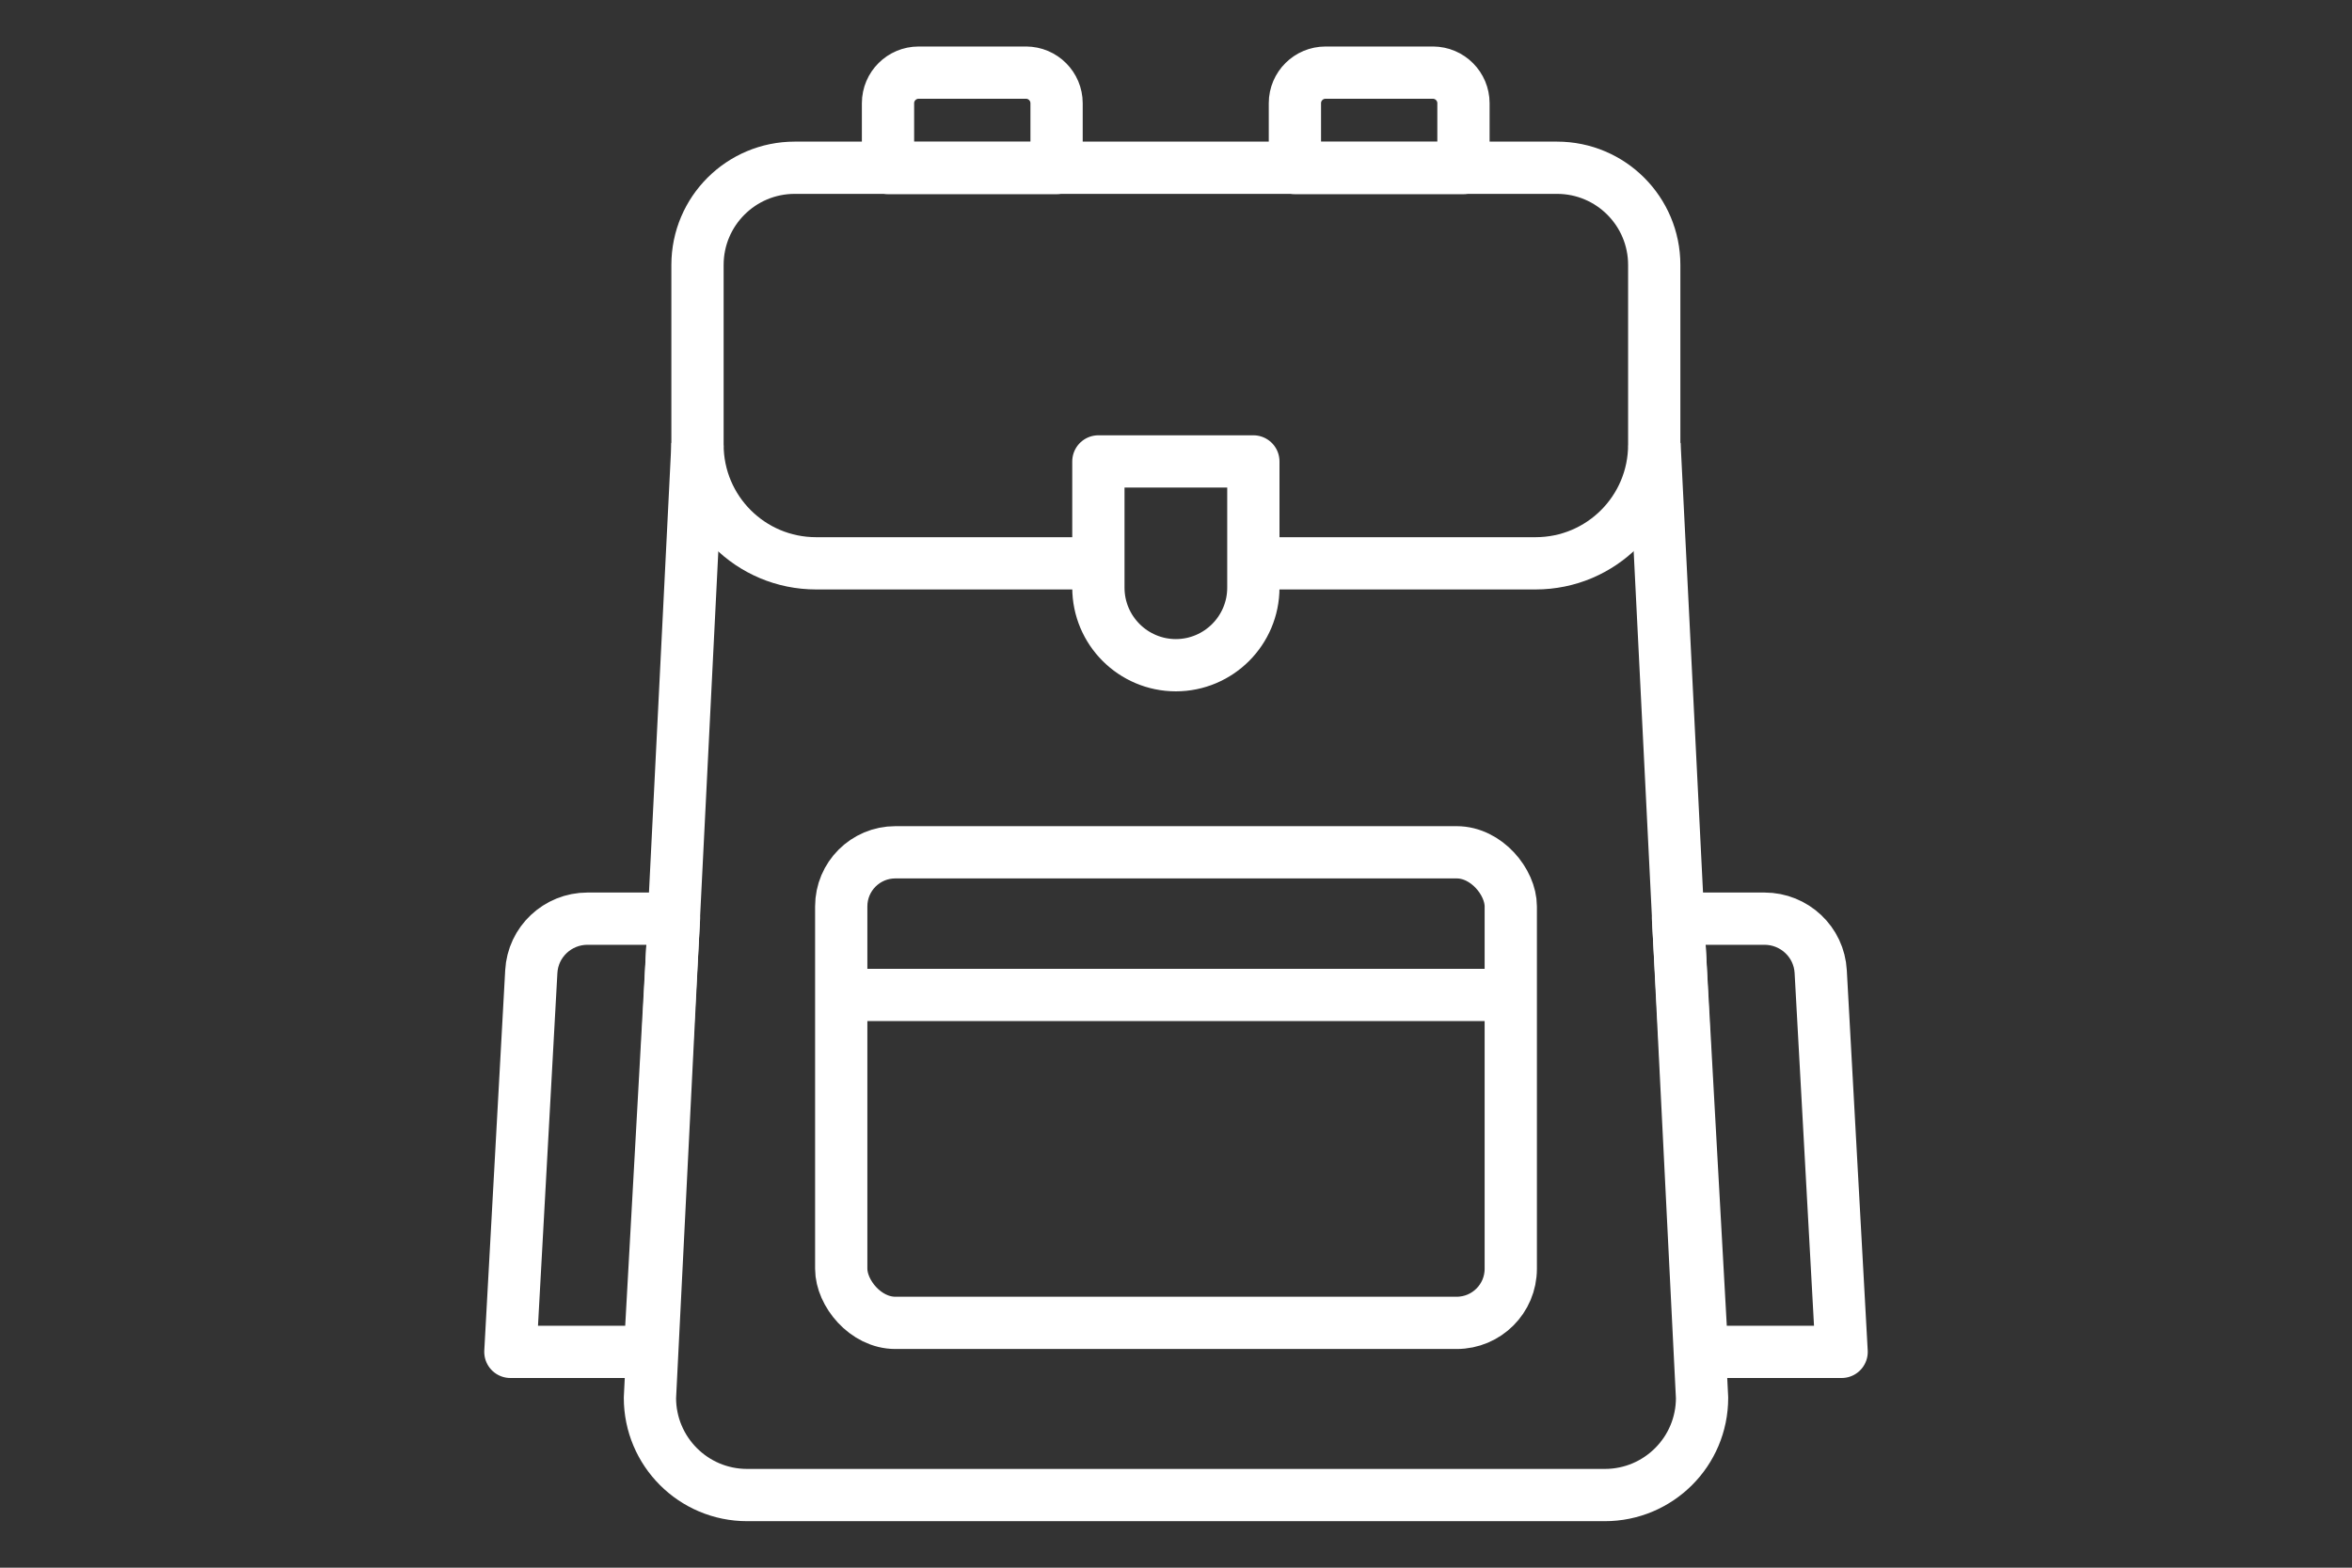
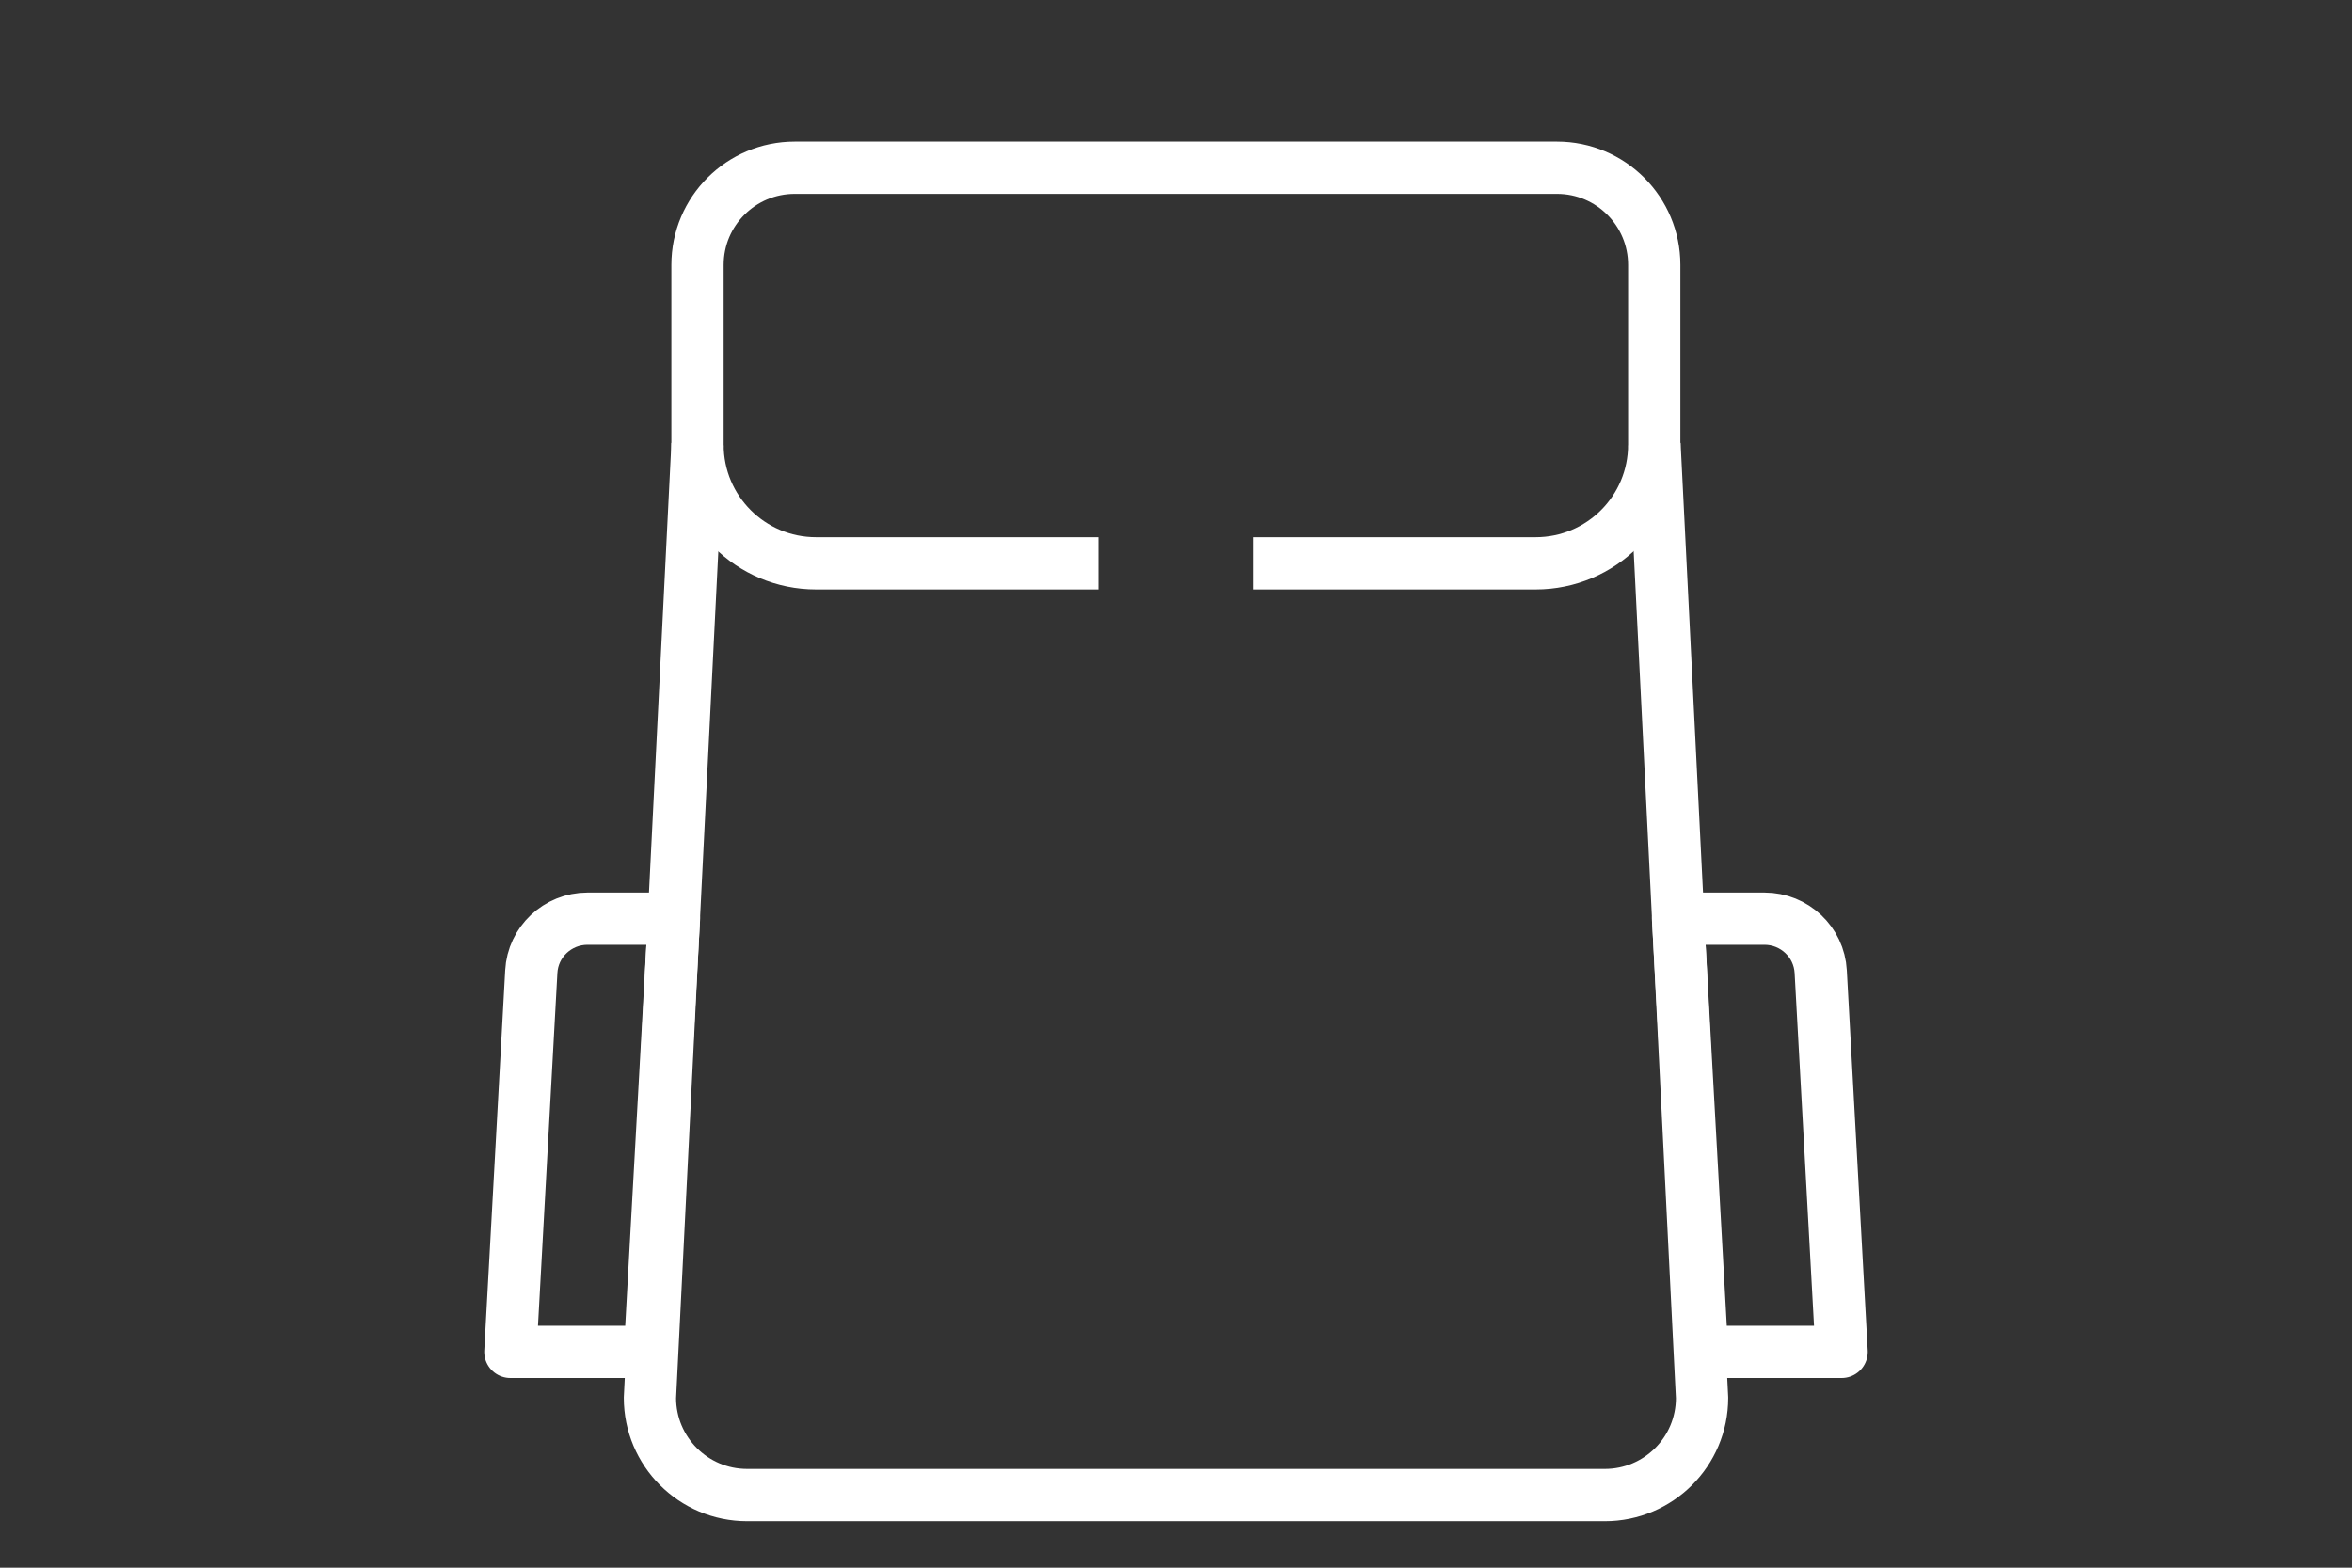
<svg xmlns="http://www.w3.org/2000/svg" id="Layer_1" data-name="Layer 1" width="90" height="60" viewBox="0 0 90 60">
  <rect x="0" y="0" width="90" height="60" fill="#333333" stroke="none" />
  <defs>
    <style>
      .cls-1 {
        fill: none;
        stroke: #fff;
        stroke-linejoin: round;
        stroke-width: 2px;
      }
    </style>
  </defs>
  <path class="cls-1" d="M42.03,21.56h-10.8c-2.51,0-4.54-2.03-4.54-4.54v-6.88c0-2.06,1.67-3.72,3.72-3.72h29.17c2.06,0,3.72,1.67,3.72,3.72v6.88c0,2.51-2.03,4.54-4.54,4.54h-10.8" />
-   <rect class="cls-1" x="32.19" y="32.62" width="25.62" height="18.01" rx="2.07" ry="2.07" />
-   <line class="cls-1" x1="57.81" y1="38.08" x2="32.19" y2="38.08" />
-   <path class="cls-1" d="M39.27,2.78h-4.12c-.64,0-1.17.52-1.17,1.17v2.48h6.45v-2.48c0-.64-.52-1.17-1.17-1.17Z" />
-   <path class="cls-1" d="M54.84,2.78h-4.12c-.64,0-1.17.52-1.17,1.17v2.48h6.45v-2.48c0-.64-.52-1.17-1.17-1.17Z" />
  <path class="cls-1" d="M63.31,17l1.82,36.5c0,2.06-1.67,3.72-3.72,3.72H28.59c-2.06,0-3.72-1.67-3.72-3.72l1.82-36.5" />
  <path class="cls-1" d="M70.47,51.74h-5.34l-.92-16.58h3.31c1.14,0,2.09.89,2.15,2.03l.8,14.55Z" />
  <path class="cls-1" d="M24.87,51.74h-5.34l.8-14.55c.06-1.14,1.01-2.03,2.15-2.03h3.31l-.92,16.58Z" />
-   <path class="cls-1" d="M45,25.46h0c-1.64,0-2.97-1.33-2.97-2.97v-4.83h5.93v4.83c0,1.64-1.33,2.97-2.97,2.97Z" />
</svg>